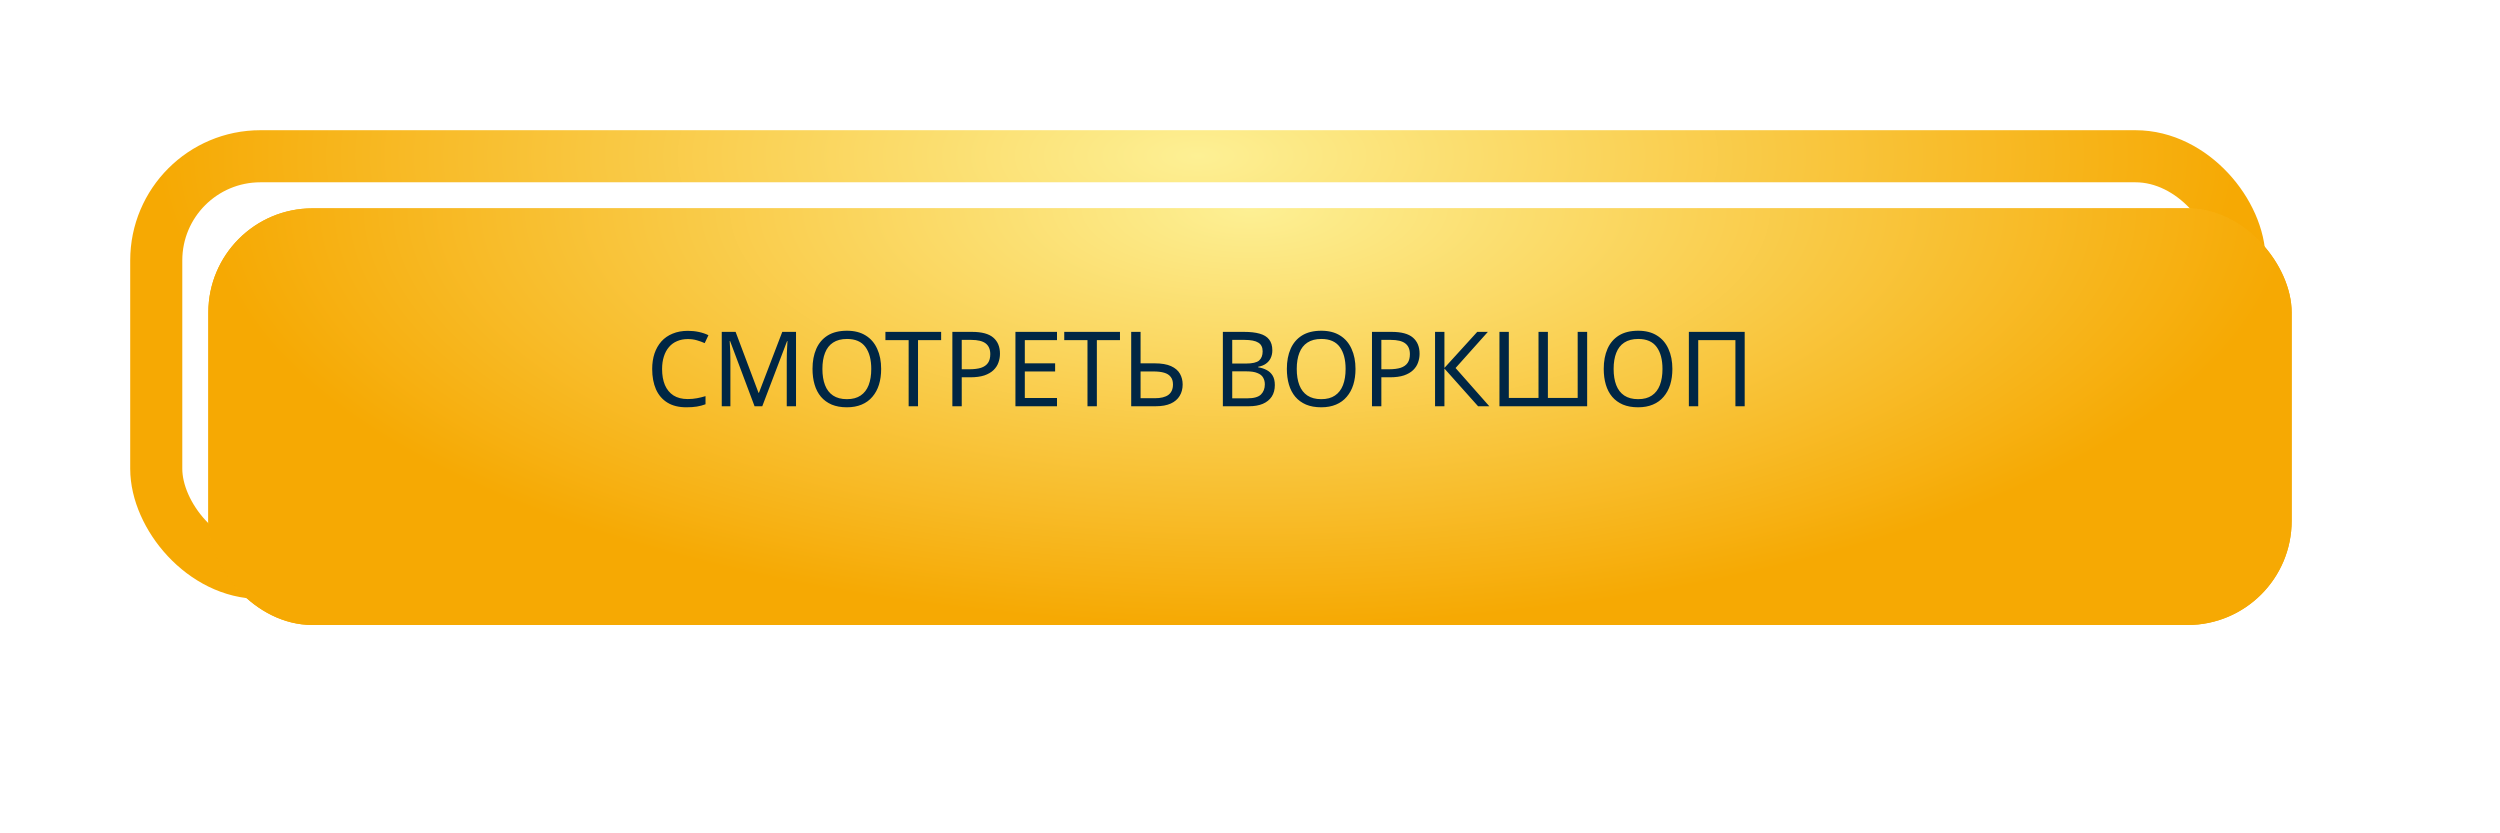
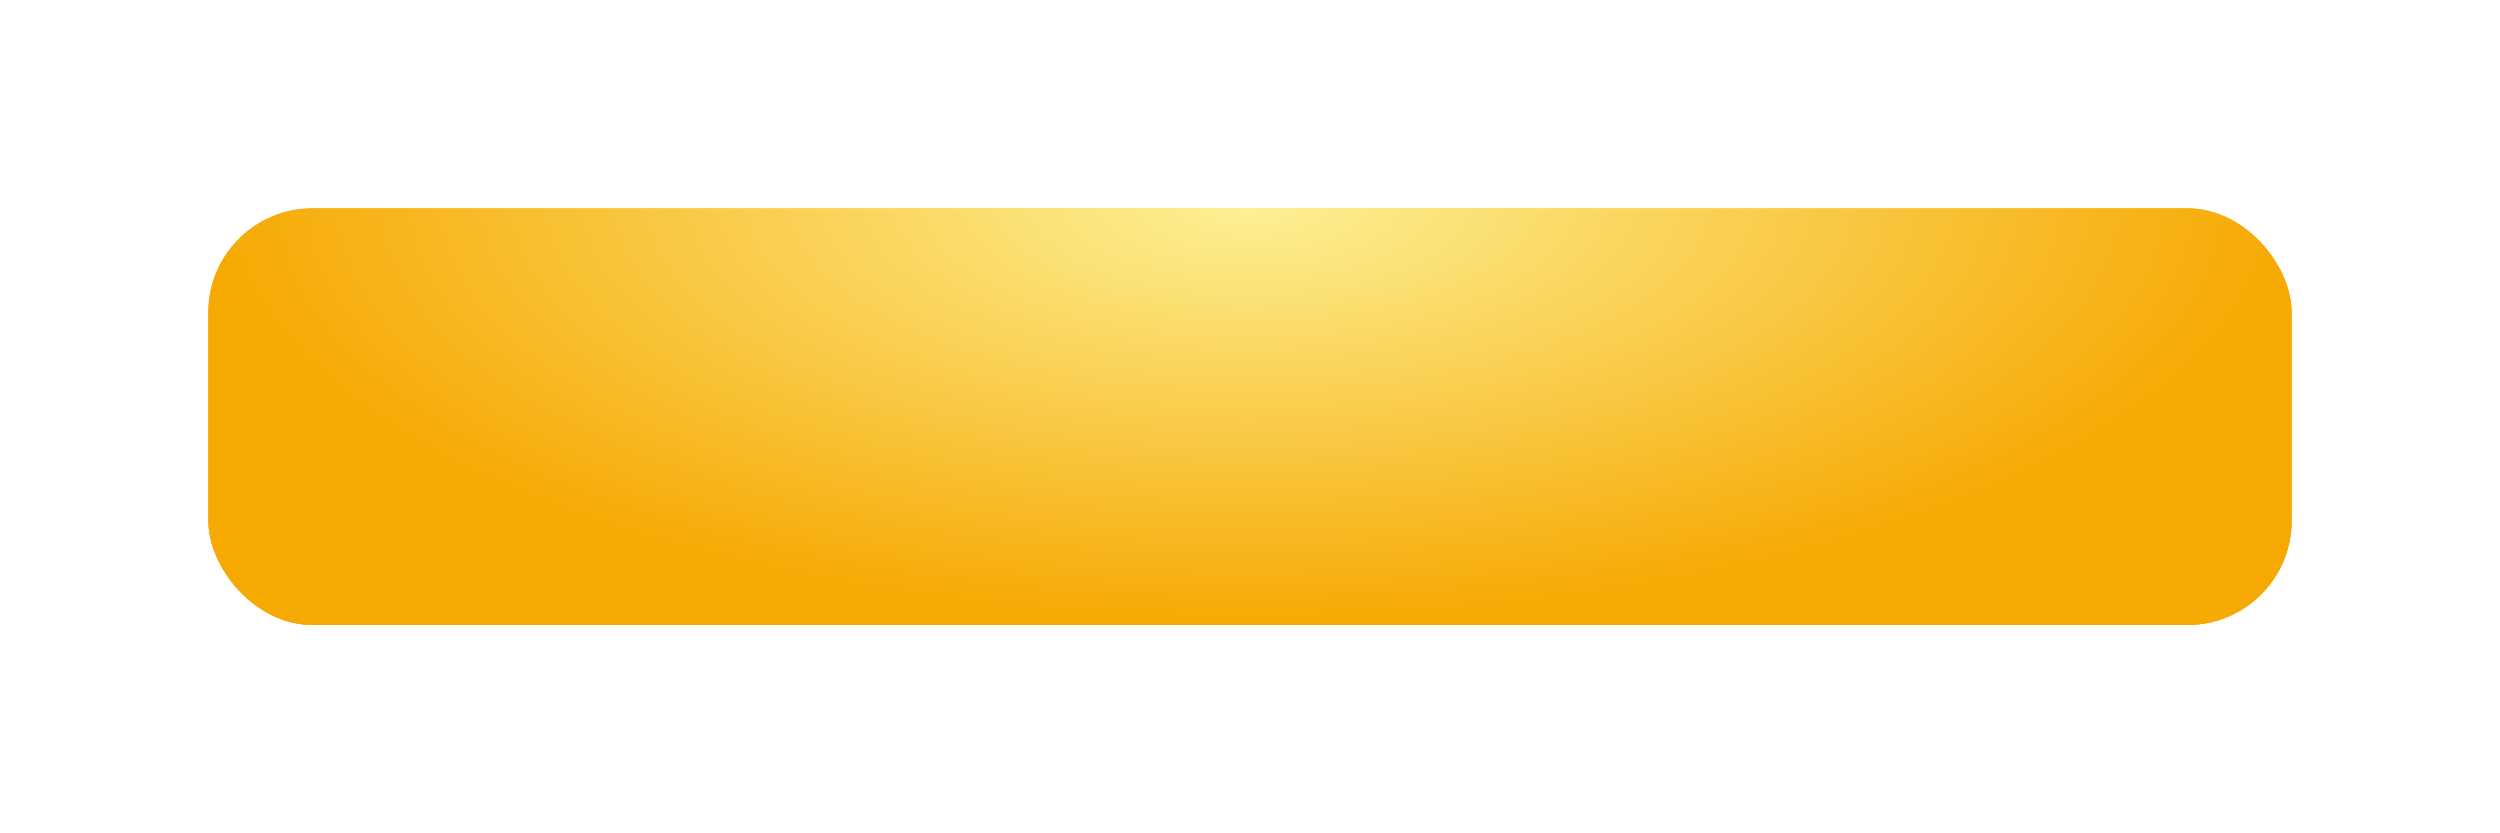
<svg xmlns="http://www.w3.org/2000/svg" width="240" height="80" viewBox="0 0 240 80" fill="none">
  <g filter="url(#filter0_f_2802_2)">
-     <rect x="15" y="15" width="200" height="40" rx="10" stroke="url(#paint0_radial_2802_2)" stroke-width="5" />
-   </g>
+     </g>
  <g filter="url(#filter1_bd_2802_2)">
    <rect x="15" y="15" width="200" height="40" rx="10" fill="url(#paint1_radial_2802_2)" />
    <rect x="15.5" y="15.5" width="199" height="39" rx="9.5" stroke="url(#paint2_radial_2802_2)" />
  </g>
-   <path d="M66.03 32.55C65.65 32.55 65.307 32.617 65 32.75C64.693 32.877 64.433 33.067 64.22 33.32C64.007 33.567 63.843 33.87 63.73 34.23C63.617 34.583 63.56 34.983 63.56 35.43C63.56 36.017 63.65 36.527 63.83 36.96C64.017 37.393 64.29 37.727 64.65 37.96C65.017 38.193 65.473 38.31 66.02 38.31C66.333 38.31 66.63 38.283 66.91 38.23C67.19 38.177 67.463 38.11 67.73 38.03V38.81C67.463 38.91 67.187 38.983 66.9 39.03C66.62 39.077 66.283 39.1 65.89 39.1C65.163 39.1 64.557 38.95 64.07 38.65C63.583 38.35 63.217 37.923 62.97 37.37C62.73 36.817 62.61 36.167 62.61 35.42C62.61 34.88 62.683 34.387 62.83 33.94C62.983 33.493 63.203 33.107 63.49 32.78C63.783 32.453 64.143 32.203 64.57 32.03C64.997 31.85 65.487 31.76 66.04 31.76C66.407 31.76 66.76 31.797 67.1 31.87C67.44 31.943 67.743 32.047 68.01 32.18L67.65 32.94C67.43 32.84 67.183 32.75 66.91 32.67C66.643 32.59 66.35 32.55 66.03 32.55ZM72.438 39L70.088 32.74H70.048C70.062 32.873 70.072 33.043 70.078 33.25C70.092 33.457 70.102 33.683 70.108 33.93C70.115 34.17 70.118 34.417 70.118 34.67V39H69.288V31.86H70.618L72.818 37.71H72.858L75.098 31.86H76.418V39H75.528V34.61C75.528 34.377 75.532 34.147 75.538 33.92C75.545 33.687 75.555 33.47 75.568 33.27C75.582 33.063 75.592 32.89 75.598 32.75H75.558L73.178 39H72.438ZM84.591 35.42C84.591 35.973 84.521 36.477 84.381 36.93C84.241 37.377 84.031 37.763 83.751 38.09C83.477 38.417 83.134 38.667 82.721 38.84C82.314 39.013 81.841 39.1 81.301 39.1C80.741 39.1 80.254 39.013 79.841 38.84C79.427 38.66 79.084 38.41 78.811 38.09C78.537 37.763 78.334 37.373 78.201 36.92C78.067 36.467 78.001 35.963 78.001 35.41C78.001 34.677 78.121 34.037 78.361 33.49C78.601 32.943 78.964 32.517 79.451 32.21C79.944 31.903 80.564 31.75 81.311 31.75C82.024 31.75 82.624 31.903 83.111 32.21C83.597 32.51 83.964 32.937 84.211 33.49C84.464 34.037 84.591 34.68 84.591 35.42ZM78.951 35.42C78.951 36.02 79.034 36.537 79.201 36.97C79.367 37.403 79.624 37.737 79.971 37.97C80.324 38.203 80.767 38.32 81.301 38.32C81.841 38.32 82.281 38.203 82.621 37.97C82.967 37.737 83.224 37.403 83.391 36.97C83.557 36.537 83.641 36.02 83.641 35.42C83.641 34.52 83.454 33.817 83.081 33.31C82.707 32.797 82.117 32.54 81.311 32.54C80.771 32.54 80.324 32.657 79.971 32.89C79.624 33.117 79.367 33.447 79.201 33.88C79.034 34.307 78.951 34.82 78.951 35.42ZM88.13 39H87.23V32.65H85V31.86H90.35V32.65H88.13V39ZM93.317 31.86C94.25 31.86 94.93 32.043 95.357 32.41C95.784 32.777 95.997 33.293 95.997 33.96C95.997 34.253 95.947 34.537 95.847 34.81C95.754 35.077 95.597 35.317 95.377 35.53C95.157 35.743 94.864 35.913 94.497 36.04C94.13 36.16 93.68 36.22 93.147 36.22H92.327V39H91.427V31.86H93.317ZM93.237 32.63H92.327V35.45H93.047C93.5 35.45 93.877 35.403 94.177 35.31C94.477 35.21 94.7 35.053 94.847 34.84C94.994 34.627 95.067 34.347 95.067 34C95.067 33.54 94.92 33.197 94.627 32.97C94.334 32.743 93.87 32.63 93.237 32.63ZM101.472 39H97.482V31.86H101.472V32.65H98.382V34.88H101.292V35.66H98.382V38.21H101.472V39ZM105.298 39H104.398V32.65H102.168V31.86H107.518V32.65H105.298V39ZM108.595 39V31.86H109.495V34.88H110.835C111.502 34.88 112.032 34.97 112.425 35.15C112.818 35.33 113.102 35.573 113.275 35.88C113.448 36.187 113.535 36.53 113.535 36.91C113.535 37.33 113.438 37.697 113.245 38.01C113.058 38.323 112.775 38.567 112.395 38.74C112.015 38.913 111.532 39 110.945 39H108.595ZM110.855 38.23C111.435 38.23 111.872 38.123 112.165 37.91C112.458 37.69 112.605 37.357 112.605 36.91C112.605 36.603 112.532 36.36 112.385 36.18C112.245 35.993 112.035 35.86 111.755 35.78C111.482 35.7 111.138 35.66 110.725 35.66H109.495V38.23H110.855ZM119.434 31.86C120.027 31.86 120.524 31.917 120.924 32.03C121.33 32.143 121.634 32.33 121.834 32.59C122.04 32.85 122.144 33.197 122.144 33.63C122.144 33.91 122.09 34.16 121.984 34.38C121.884 34.593 121.73 34.773 121.524 34.92C121.324 35.06 121.077 35.157 120.784 35.21V35.26C121.084 35.307 121.354 35.393 121.594 35.52C121.84 35.647 122.034 35.827 122.174 36.06C122.314 36.293 122.384 36.597 122.384 36.97C122.384 37.403 122.284 37.773 122.084 38.08C121.884 38.38 121.597 38.61 121.224 38.77C120.857 38.923 120.417 39 119.904 39H117.394V31.86H119.434ZM119.614 34.9C120.227 34.9 120.647 34.803 120.874 34.61C121.1 34.41 121.214 34.117 121.214 33.73C121.214 33.337 121.074 33.057 120.794 32.89C120.52 32.717 120.08 32.63 119.474 32.63H118.294V34.9H119.614ZM118.294 35.65V38.24H119.734C120.367 38.24 120.807 38.117 121.054 37.87C121.3 37.623 121.424 37.3 121.424 36.9C121.424 36.647 121.367 36.427 121.254 36.24C121.147 36.053 120.964 35.91 120.704 35.81C120.45 35.703 120.104 35.65 119.664 35.65H118.294ZM130.128 35.42C130.128 35.973 130.058 36.477 129.918 36.93C129.778 37.377 129.568 37.763 129.288 38.09C129.014 38.417 128.671 38.667 128.258 38.84C127.851 39.013 127.378 39.1 126.838 39.1C126.278 39.1 125.791 39.013 125.378 38.84C124.964 38.66 124.621 38.41 124.348 38.09C124.074 37.763 123.871 37.373 123.738 36.92C123.604 36.467 123.538 35.963 123.538 35.41C123.538 34.677 123.658 34.037 123.898 33.49C124.138 32.943 124.501 32.517 124.988 32.21C125.481 31.903 126.101 31.75 126.848 31.75C127.561 31.75 128.161 31.903 128.648 32.21C129.134 32.51 129.501 32.937 129.748 33.49C130.001 34.037 130.128 34.68 130.128 35.42ZM124.488 35.42C124.488 36.02 124.571 36.537 124.738 36.97C124.904 37.403 125.161 37.737 125.508 37.97C125.861 38.203 126.304 38.32 126.838 38.32C127.378 38.32 127.818 38.203 128.158 37.97C128.504 37.737 128.761 37.403 128.928 36.97C129.094 36.537 129.178 36.02 129.178 35.42C129.178 34.52 128.991 33.817 128.618 33.31C128.244 32.797 127.654 32.54 126.848 32.54C126.308 32.54 125.861 32.657 125.508 32.89C125.161 33.117 124.904 33.447 124.738 33.88C124.571 34.307 124.488 34.82 124.488 35.42ZM133.6 31.86C134.534 31.86 135.214 32.043 135.64 32.41C136.067 32.777 136.28 33.293 136.28 33.96C136.28 34.253 136.23 34.537 136.13 34.81C136.037 35.077 135.88 35.317 135.66 35.53C135.44 35.743 135.147 35.913 134.78 36.04C134.414 36.16 133.964 36.22 133.43 36.22H132.61V39H131.71V31.86H133.6ZM133.52 32.63H132.61V35.45H133.33C133.784 35.45 134.16 35.403 134.46 35.31C134.76 35.21 134.984 35.053 135.13 34.84C135.277 34.627 135.35 34.347 135.35 34C135.35 33.54 135.204 33.197 134.91 32.97C134.617 32.743 134.154 32.63 133.52 32.63ZM142.975 39H141.895L138.665 35.38V39H137.765V31.86H138.665V35.32L141.815 31.86H142.835L139.735 35.33L142.975 39ZM152.367 39H143.947V31.86H144.847V38.2H147.697V31.86H148.597V38.2H151.457V31.86H152.367V39ZM160.548 35.42C160.548 35.973 160.478 36.477 160.338 36.93C160.198 37.377 159.988 37.763 159.708 38.09C159.434 38.417 159.091 38.667 158.678 38.84C158.271 39.013 157.798 39.1 157.258 39.1C156.698 39.1 156.211 39.013 155.798 38.84C155.384 38.66 155.041 38.41 154.768 38.09C154.494 37.763 154.291 37.373 154.158 36.92C154.024 36.467 153.958 35.963 153.958 35.41C153.958 34.677 154.078 34.037 154.318 33.49C154.558 32.943 154.921 32.517 155.408 32.21C155.901 31.903 156.521 31.75 157.268 31.75C157.981 31.75 158.581 31.903 159.068 32.21C159.554 32.51 159.921 32.937 160.168 33.49C160.421 34.037 160.548 34.68 160.548 35.42ZM154.908 35.42C154.908 36.02 154.991 36.537 155.158 36.97C155.324 37.403 155.581 37.737 155.928 37.97C156.281 38.203 156.724 38.32 157.258 38.32C157.798 38.32 158.238 38.203 158.578 37.97C158.924 37.737 159.181 37.403 159.348 36.97C159.514 36.537 159.598 36.02 159.598 35.42C159.598 34.52 159.411 33.817 159.038 33.31C158.664 32.797 158.074 32.54 157.268 32.54C156.728 32.54 156.281 32.657 155.928 32.89C155.581 33.117 155.324 33.447 155.158 33.88C154.991 34.307 154.908 34.82 154.908 35.42ZM162.13 39V31.86H167.49V39H166.6V32.65H163.03V39H162.13Z" fill="#002644" />
  <defs>
    <filter id="filter0_f_2802_2" x="2.5" y="2.5" width="225" height="65" filterUnits="userSpaceOnUse" color-interpolation-filters="sRGB">
      <feFlood flood-opacity="0" result="BackgroundImageFix" />
      <feBlend mode="normal" in="SourceGraphic" in2="BackgroundImageFix" result="shape" />
      <feGaussianBlur stdDeviation="5" result="effect1_foregroundBlur_2802_2" />
    </filter>
    <filter id="filter1_bd_2802_2" x="0" y="0" width="240" height="80" filterUnits="userSpaceOnUse" color-interpolation-filters="sRGB">
      <feFlood flood-opacity="0" result="BackgroundImageFix" />
      <feGaussianBlur in="BackgroundImageFix" stdDeviation="5" />
      <feComposite in2="SourceAlpha" operator="in" result="effect1_backgroundBlur_2802_2" />
      <feColorMatrix in="SourceAlpha" type="matrix" values="0 0 0 0 0 0 0 0 0 0 0 0 0 0 0 0 0 0 127 0" result="hardAlpha" />
      <feMorphology radius="5" operator="dilate" in="SourceAlpha" result="effect2_dropShadow_2802_2" />
      <feOffset dx="5" dy="5" />
      <feGaussianBlur stdDeviation="7.5" />
      <feComposite in2="hardAlpha" operator="out" />
      <feColorMatrix type="matrix" values="0 0 0 0 0 0 0 0 0 0 0 0 0 0 0 0 0 0 0.25 0" />
      <feBlend mode="normal" in2="effect1_backgroundBlur_2802_2" result="effect2_dropShadow_2802_2" />
      <feBlend mode="normal" in="SourceGraphic" in2="effect2_dropShadow_2802_2" result="shape" />
    </filter>
    <radialGradient id="paint0_radial_2802_2" cx="0" cy="0" r="1" gradientUnits="userSpaceOnUse" gradientTransform="translate(115 15) rotate(90) scale(40 100)">
      <stop stop-color="#FDF094" />
      <stop offset="1" stop-color="#F6A903" />
    </radialGradient>
    <radialGradient id="paint1_radial_2802_2" cx="0" cy="0" r="1" gradientUnits="userSpaceOnUse" gradientTransform="translate(115 15) rotate(90) scale(40 100)">
      <stop stop-color="#FDF094" />
      <stop offset="1" stop-color="#F6A903" />
    </radialGradient>
    <radialGradient id="paint2_radial_2802_2" cx="0" cy="0" r="1" gradientUnits="userSpaceOnUse" gradientTransform="translate(115 15) rotate(90) scale(40 100)">
      <stop stop-color="#FDF094" />
      <stop offset="1" stop-color="#F6A903" />
    </radialGradient>
  </defs>
</svg>